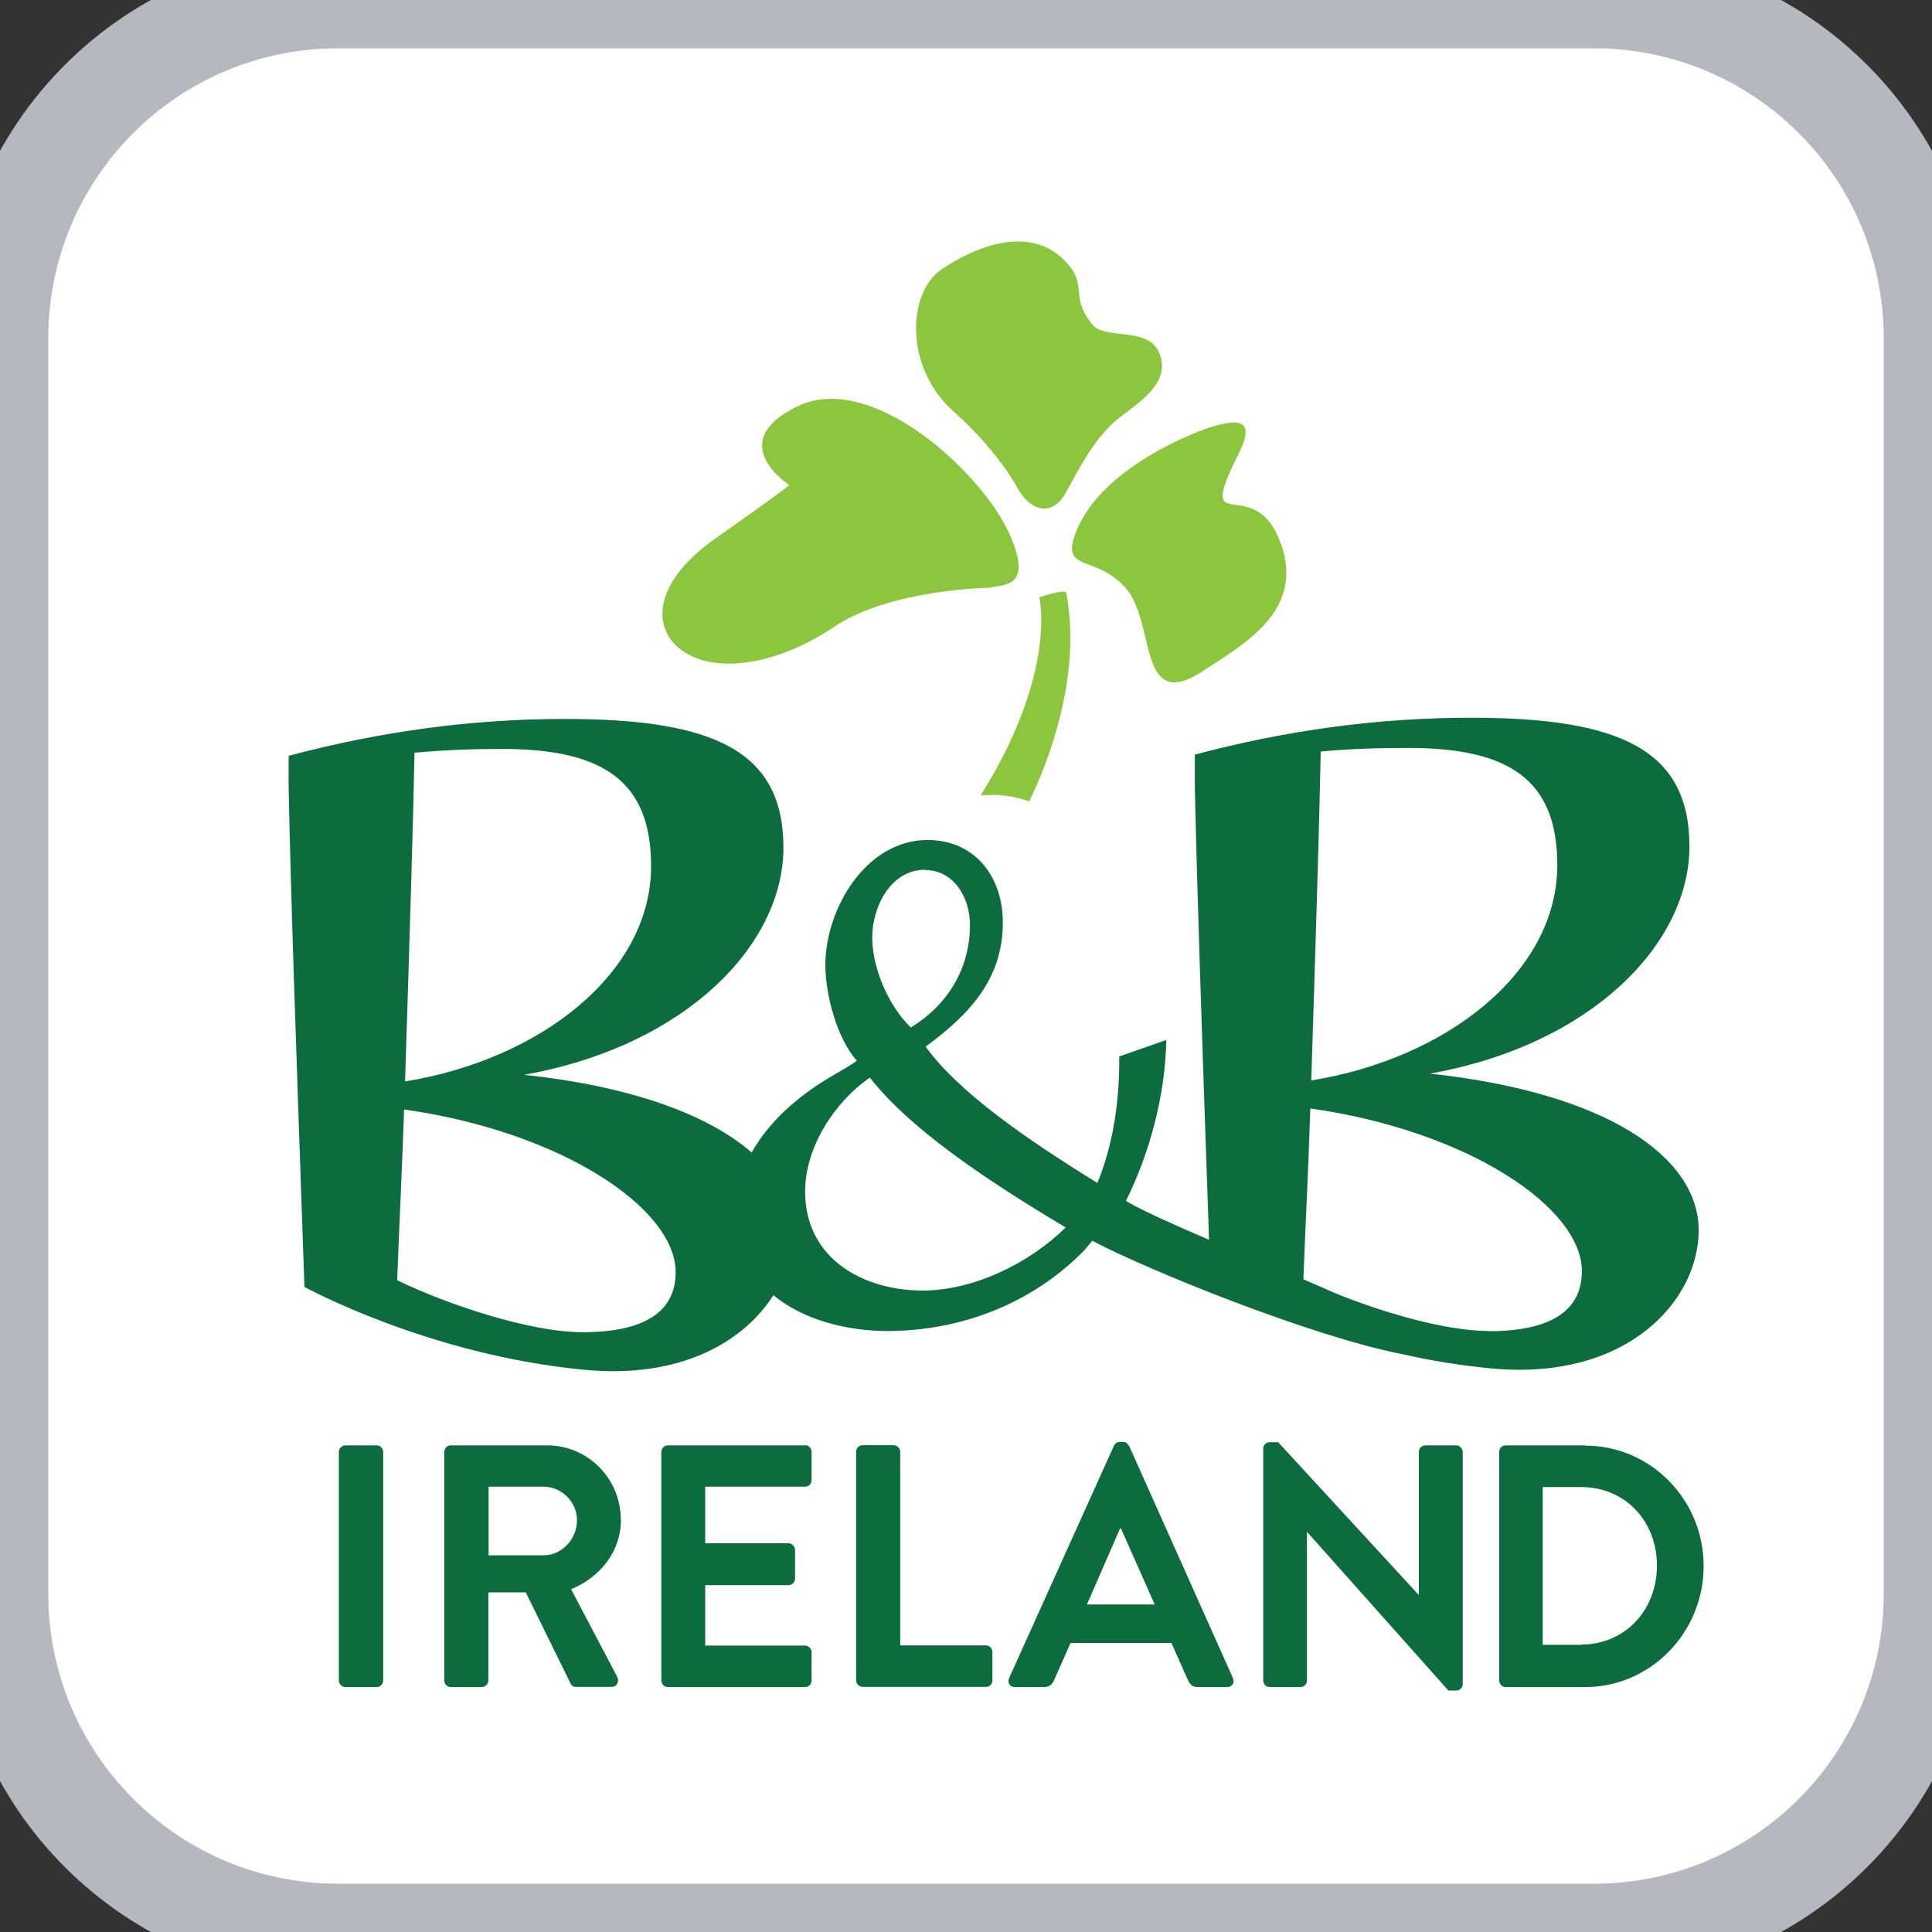
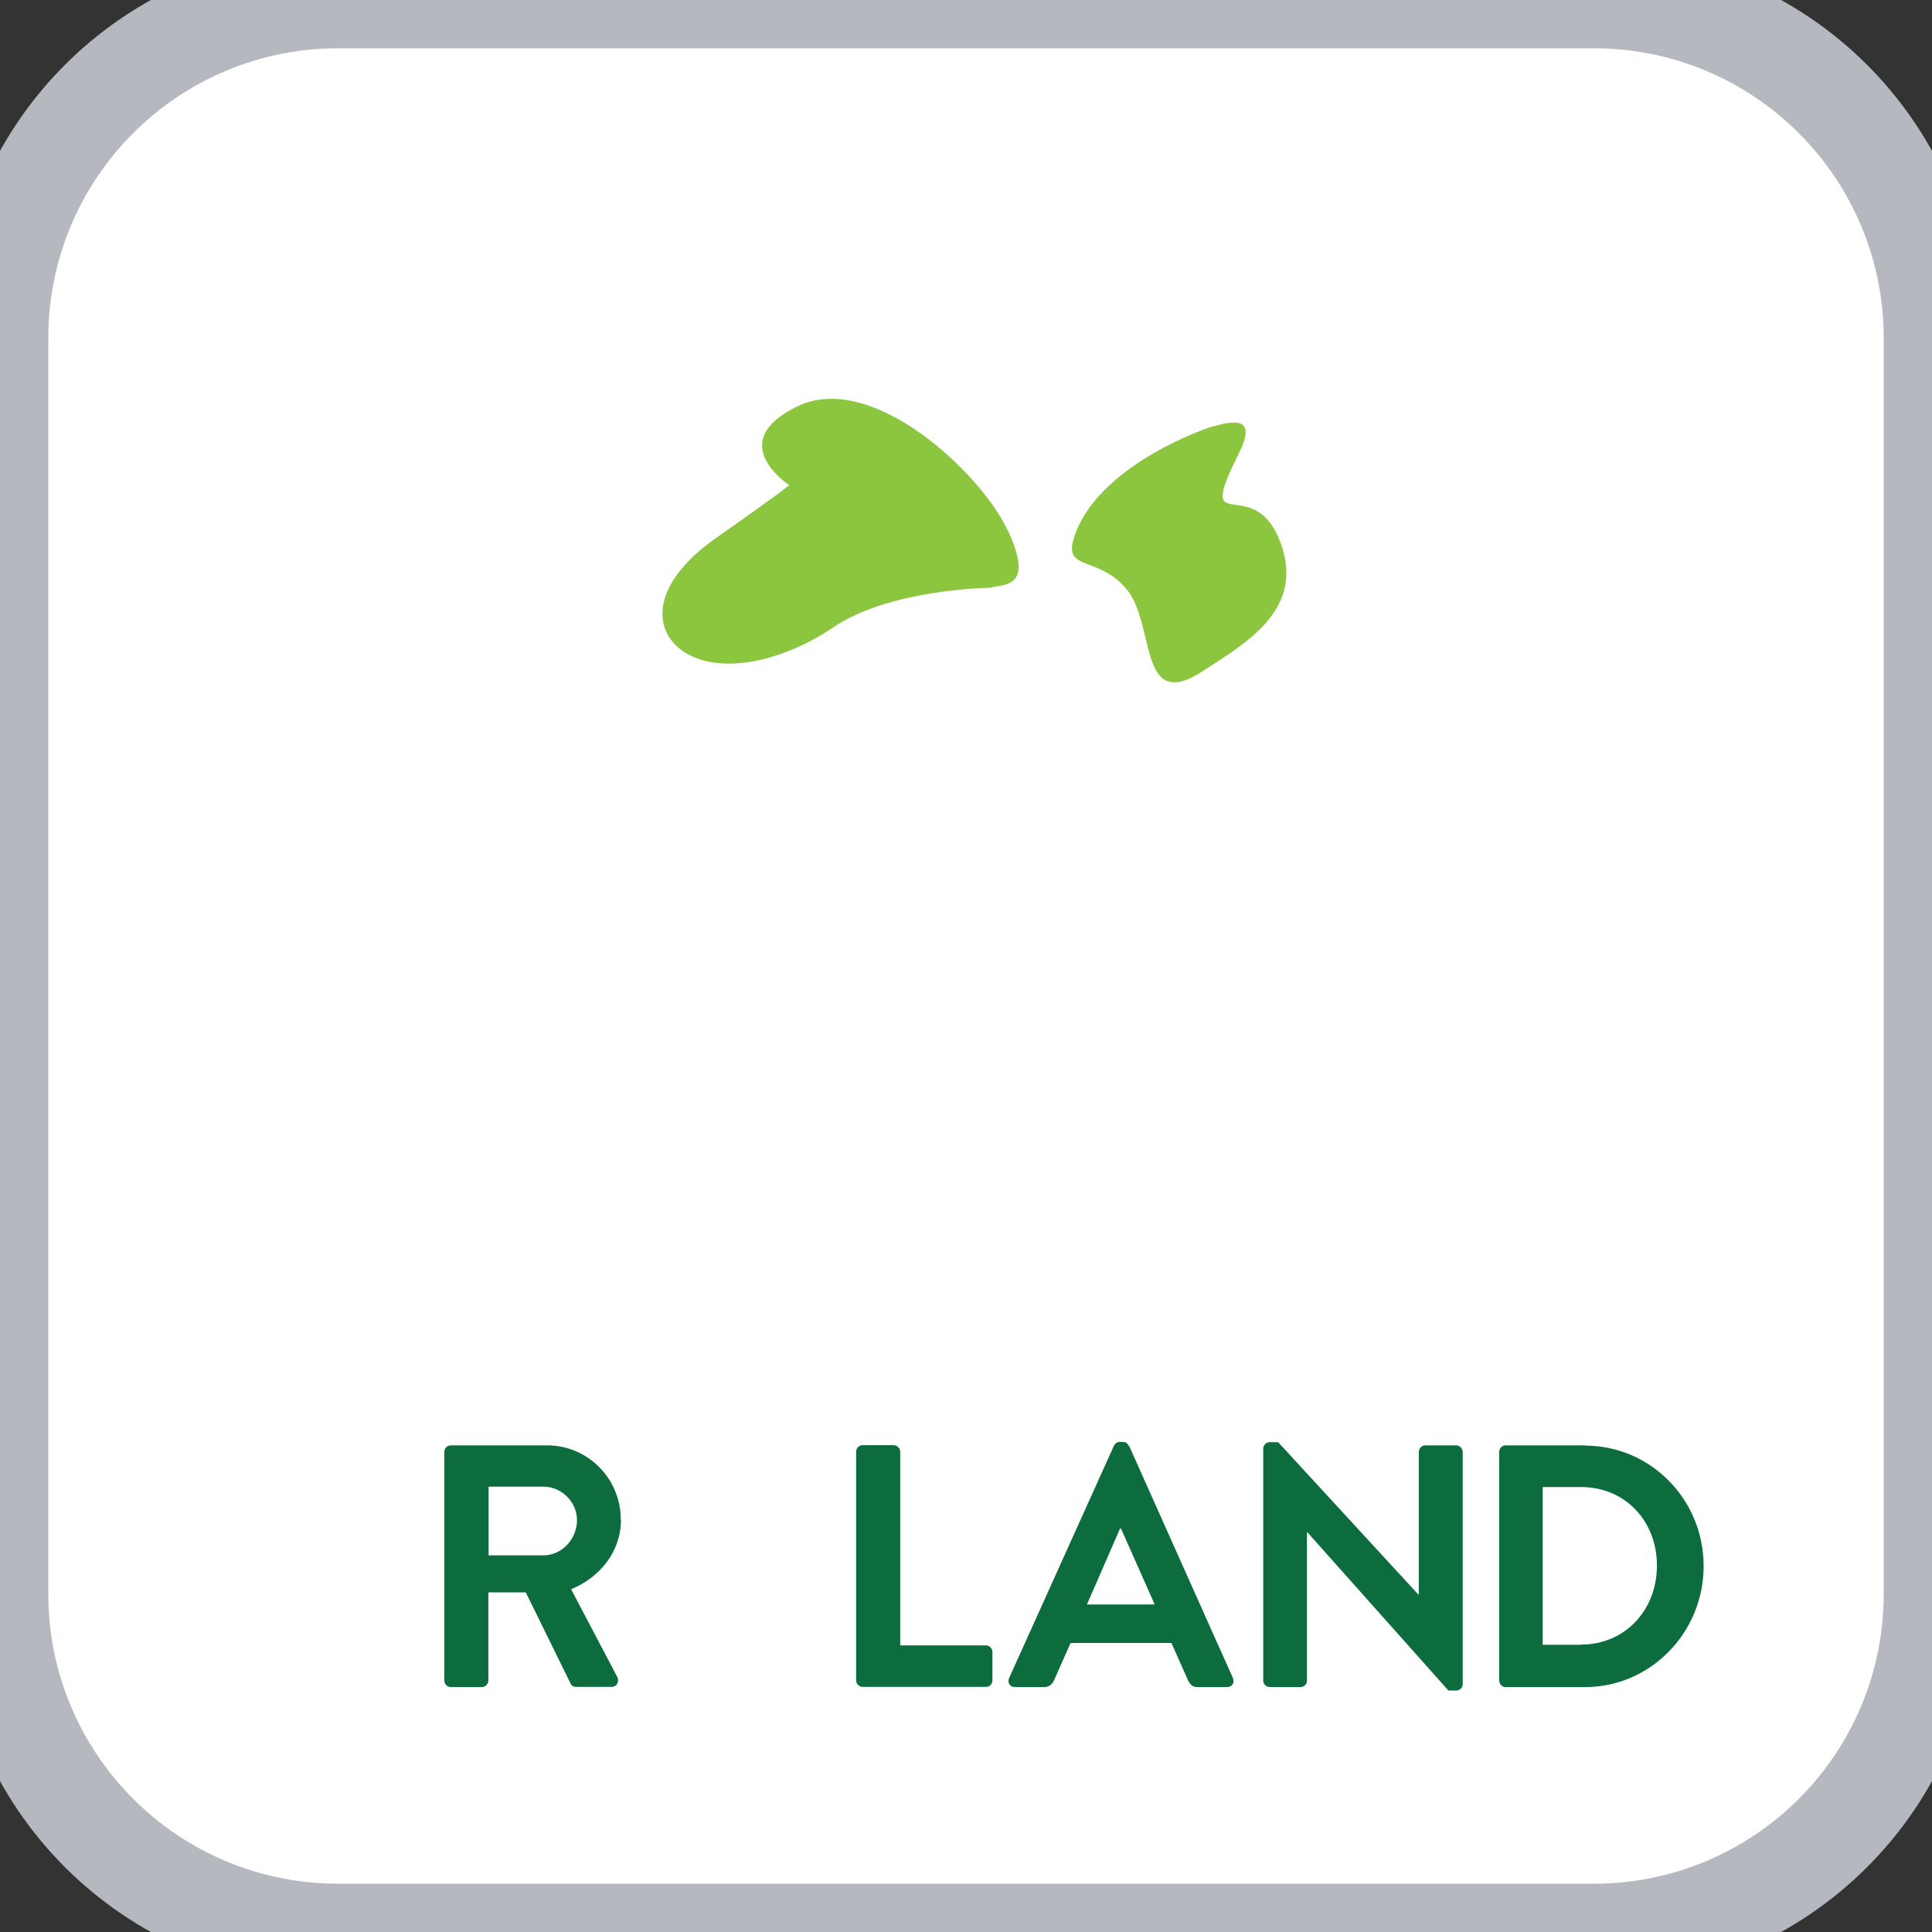
<svg xmlns="http://www.w3.org/2000/svg" width="40" height="40" viewBox="0 0 40 40" fill="none">
  <rect x="0" y="0" width="40" height="40" fill="#333333" stroke="none" />
  <path d="M0 7C0 3.134 3.134 0 7 0H33C36.866 0 40 3.134 40 7V33C40 36.866 36.866 40 33 40H7C3.134 40 0 36.866 0 33V7Z" fill="white" />
-   <path d="M21.048 10.072C21.048 10.072 20.652 9.326 19.735 8.511C18.724 7.613 18.777 6.056 19.503 5.57C20.228 5.085 21.289 4.681 22.002 5.358C22.299 5.638 22.318 5.83 22.337 6.035C22.356 6.227 22.376 6.431 22.626 6.729C22.735 6.858 22.957 6.884 23.194 6.911C23.514 6.948 23.863 6.988 23.996 7.295C24.229 7.83 23.776 8.205 23.242 8.596C22.749 8.955 22.443 9.514 22.158 10.034C22.122 10.099 22.087 10.164 22.051 10.227C21.835 10.615 21.391 10.692 21.048 10.072Z" fill="#8BC63E" />
  <path d="M16.509 8.413C18.055 7.666 20.314 9.791 20.869 10.994H20.873C21.346 12.024 20.94 12.091 20.635 12.141C20.585 12.149 20.538 12.157 20.497 12.168C20.497 12.168 18.422 12.193 17.252 12.988C16.269 13.657 15.025 13.967 14.254 13.551C13.484 13.135 13.427 12.119 14.821 11.141C16.216 10.162 16.342 10.044 16.342 10.044C16.342 10.044 14.968 9.159 16.509 8.413Z" fill="#8BC63E" />
  <path d="M26.52 11.259C26.265 10.544 25.859 10.49 25.59 10.454C25.275 10.411 25.145 10.394 25.652 9.379C26.031 8.617 25.562 8.694 25.032 8.853C25.032 8.853 22.846 9.575 22.28 11.006C22.078 11.515 22.254 11.582 22.561 11.698C22.775 11.779 23.053 11.884 23.311 12.181C23.53 12.432 23.624 12.825 23.712 13.192C23.877 13.88 24.02 14.478 24.918 13.885C24.973 13.849 25.03 13.812 25.088 13.774C25.927 13.231 26.982 12.548 26.52 11.255V11.259Z" fill="#8BC63E" />
-   <path d="M20.302 16.47C21.904 13.918 21.517 12.364 21.517 12.364H21.521C21.521 12.364 22.059 12.189 22.076 12.27C22.41 14.04 21.668 15.851 21.309 16.593C21.089 16.511 20.828 16.458 20.53 16.458C20.453 16.458 20.375 16.462 20.302 16.47Z" fill="#8BC63E" />
  <path fill-rule="evenodd" clip-rule="evenodd" d="M23.25 29.854C23.319 29.854 23.348 29.892 23.368 29.934H23.377L25.526 34.742C25.566 34.837 25.513 34.929 25.407 34.929H24.8C24.694 34.929 24.645 34.887 24.596 34.787L24.253 34.016H22.165L21.823 34.787C21.794 34.858 21.729 34.929 21.619 34.929H21.011C20.905 34.929 20.852 34.833 20.893 34.742L23.062 29.934C23.083 29.892 23.12 29.854 23.181 29.854H23.25ZM23.189 31.647L22.504 33.219H23.907L23.209 31.647H23.189Z" fill="#0C6C3E" />
-   <path d="M13.826 29.925H16.669V29.921C16.746 29.921 16.803 29.988 16.803 30.059V30.647C16.803 30.718 16.746 30.78 16.669 30.78H14.601V31.952H16.326C16.399 31.952 16.461 32.019 16.461 32.089V32.682C16.461 32.761 16.395 32.819 16.326 32.819H14.601V34.07H16.669C16.746 34.07 16.803 34.137 16.803 34.208V34.791C16.803 34.867 16.746 34.929 16.669 34.929H13.826C13.749 34.929 13.692 34.862 13.692 34.791V30.063C13.692 29.988 13.749 29.925 13.826 29.925Z" fill="#0C6C3E" />
-   <path d="M7.151 29.925H7.799C7.873 29.925 7.934 29.988 7.934 30.063V34.791C7.934 34.867 7.873 34.929 7.799 34.929H7.151C7.078 34.929 7.016 34.867 7.016 34.791V30.063C7.016 29.988 7.078 29.925 7.151 29.925Z" fill="#0C6C3E" />
  <path fill-rule="evenodd" clip-rule="evenodd" d="M12.852 31.46C12.852 30.609 12.167 29.925 11.331 29.925H9.333C9.255 29.925 9.198 29.988 9.198 30.063V34.791C9.198 34.862 9.255 34.929 9.333 34.929H9.977C10.046 34.929 10.111 34.867 10.111 34.791V32.969H10.886L11.816 34.862C11.828 34.892 11.865 34.925 11.926 34.925H12.66C12.778 34.925 12.827 34.812 12.778 34.716L11.824 32.903C12.432 32.652 12.856 32.119 12.856 31.46H12.852ZM11.253 32.202H10.116V30.78H11.253C11.624 30.78 11.946 31.093 11.946 31.472C11.946 31.873 11.624 32.202 11.253 32.202Z" fill="#0C6C3E" />
  <path d="M20.416 34.066H18.638V30.059C18.638 29.988 18.577 29.921 18.503 29.921H17.859C17.782 29.921 17.725 29.984 17.725 30.059V34.787C17.725 34.858 17.782 34.925 17.859 34.925H20.416C20.494 34.925 20.547 34.862 20.547 34.787V34.204C20.547 34.133 20.489 34.066 20.416 34.066Z" fill="#0C6C3E" />
  <path d="M30.154 29.925H29.51C29.432 29.925 29.375 29.988 29.375 30.063V33.015H29.367L26.463 29.859H26.288C26.219 29.859 26.154 29.917 26.154 29.988V34.796C26.154 34.867 26.215 34.929 26.288 34.929H26.924C27.002 34.929 27.059 34.867 27.059 34.796V31.723H27.067L29.987 35H30.154C30.223 35 30.284 34.942 30.284 34.871V30.063C30.284 29.992 30.223 29.925 30.154 29.925Z" fill="#0C6C3E" />
  <path fill-rule="evenodd" clip-rule="evenodd" d="M31.165 29.925H32.821V29.93C34.166 29.93 35.272 31.039 35.272 32.423C35.272 33.807 34.166 34.929 32.821 34.929H31.165C31.096 34.929 31.039 34.862 31.039 34.791V30.063C31.039 29.988 31.096 29.925 31.165 29.925ZM31.94 34.053H32.735V34.049C33.64 34.049 34.305 33.34 34.305 32.415C34.305 31.489 33.645 30.788 32.735 30.788H31.94V34.053Z" fill="#0C6C3E" />
-   <path d="M35.17 25.476C35.17 23.942 33.241 22.62 29.607 22.228C32.972 21.627 34.978 19.526 34.978 17.524C34.978 15.523 33.542 14.86 30.46 14.86C28.527 14.86 26.643 15.118 24.738 15.623V16.294C24.783 18.392 24.873 21.094 25.032 25.668C24.314 25.363 23.662 25.067 23.36 24.892L23.311 24.863C23.793 23.9 24.127 22.686 24.147 21.531L23.173 21.873C23.181 22.849 23.03 23.737 22.72 24.492C21.24 23.579 19.841 22.607 19.164 21.669C20.057 21.014 20.763 20.28 20.763 19.1C20.763 18.137 20.171 17.391 19.205 17.391C17.937 17.391 17.088 18.804 17.088 19.984C17.088 20.589 17.329 21.506 17.741 21.961C17.529 22.115 17.305 22.224 17.088 22.361C16.485 22.732 15.91 23.237 15.563 23.862C14.67 23.083 13.084 22.491 10.85 22.253C14.214 21.652 16.22 19.551 16.22 17.549C16.22 15.548 14.785 14.885 11.698 14.885C9.765 14.885 7.881 15.143 5.976 15.648V16.319C6.021 18.558 6.123 21.486 6.303 26.644C6.303 26.644 8.88 28.061 12.122 28.362C14.091 28.545 15.4 27.782 16.012 26.815C16.636 27.332 17.541 27.557 18.377 27.557C19.902 27.557 21.387 26.981 22.459 25.876L22.614 25.689C23.748 26.289 27.14 27.665 29.012 28.032C29.599 28.166 30.227 28.27 30.88 28.332C33.706 28.595 35.17 26.915 35.17 25.472V25.476ZM8.578 15.585C9.186 15.527 9.789 15.506 10.397 15.506C12.534 15.506 13.48 16.206 13.48 17.933C13.48 20.147 11.192 21.936 8.386 22.39C8.484 19.334 8.558 16.89 8.582 15.581L8.578 15.585ZM12.061 27.582C10.968 27.582 9.255 27.006 8.223 26.506C8.272 25.213 8.321 24.296 8.366 22.97C11.628 23.433 13.989 25.017 13.989 26.339C13.989 27.157 13.345 27.582 12.061 27.582ZM19.148 18.012C19.751 18.012 20.082 18.587 20.082 19.146C20.082 20.064 19.613 20.81 18.858 21.273C18.406 20.839 18.059 20.059 18.059 19.409C18.059 18.759 18.451 18.008 19.148 18.008V18.012ZM19.103 26.719C17.88 26.719 16.669 26.068 16.669 24.667C16.669 23.75 17.284 22.807 18.01 22.311C18.826 23.354 20.363 24.4 22.064 25.413C21.305 26.16 20.155 26.719 19.103 26.719ZM27.34 15.56C27.948 15.502 28.551 15.485 29.159 15.485C31.296 15.485 32.242 16.181 32.242 17.912C32.242 20.13 29.954 21.915 27.148 22.37C27.246 19.313 27.32 16.869 27.344 15.56H27.34ZM30.823 27.557C29.93 27.557 28.621 27.173 27.609 26.76C27.487 26.702 27.312 26.627 27.104 26.539C27.063 26.523 27.022 26.502 26.985 26.485C27.034 25.188 27.087 24.275 27.128 22.949C30.39 23.412 32.751 24.997 32.751 26.318C32.751 27.136 32.107 27.561 30.823 27.561V27.557Z" fill="#0C6C3E" />
  <path d="M7 1H33V-1H7V1ZM39 7V33H41V7H39ZM33 39H7V41H33V39ZM1 33V7H-1V33H1ZM7 39C3.686 39 1 36.314 1 33H-1C-1 37.418 2.582 41 7 41V39ZM39 33C39 36.314 36.314 39 33 39V41C37.418 41 41 37.418 41 33H39ZM33 1C36.314 1 39 3.686 39 7H41C41 2.582 37.418 -1 33 -1V1ZM7 -1C2.582 -1 -1 2.582 -1 7H1C1 3.686 3.686 1 7 1V-1Z" fill="#B6B8BF" />
</svg>